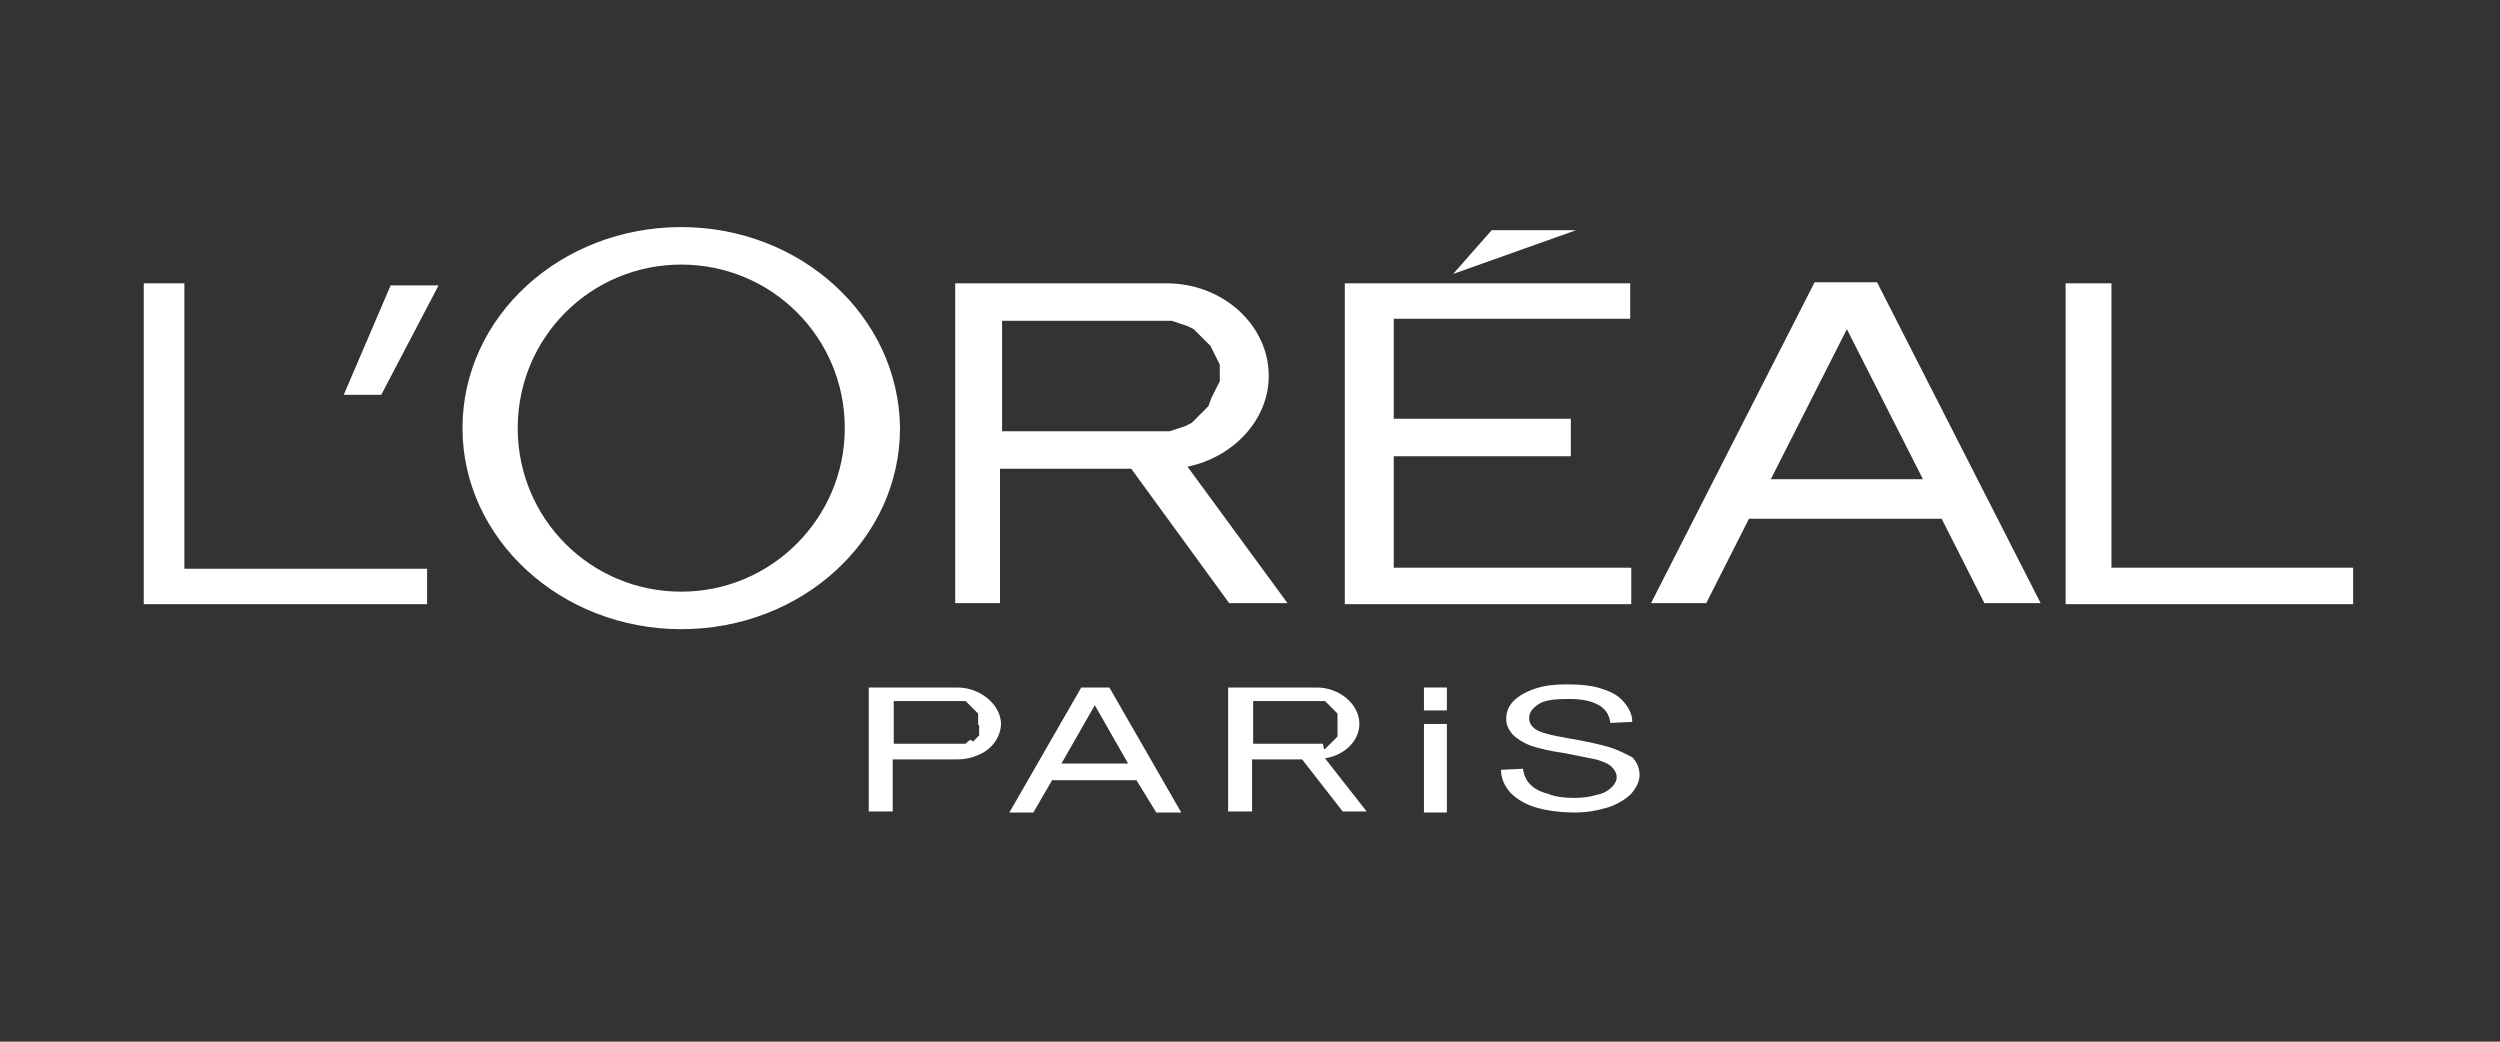
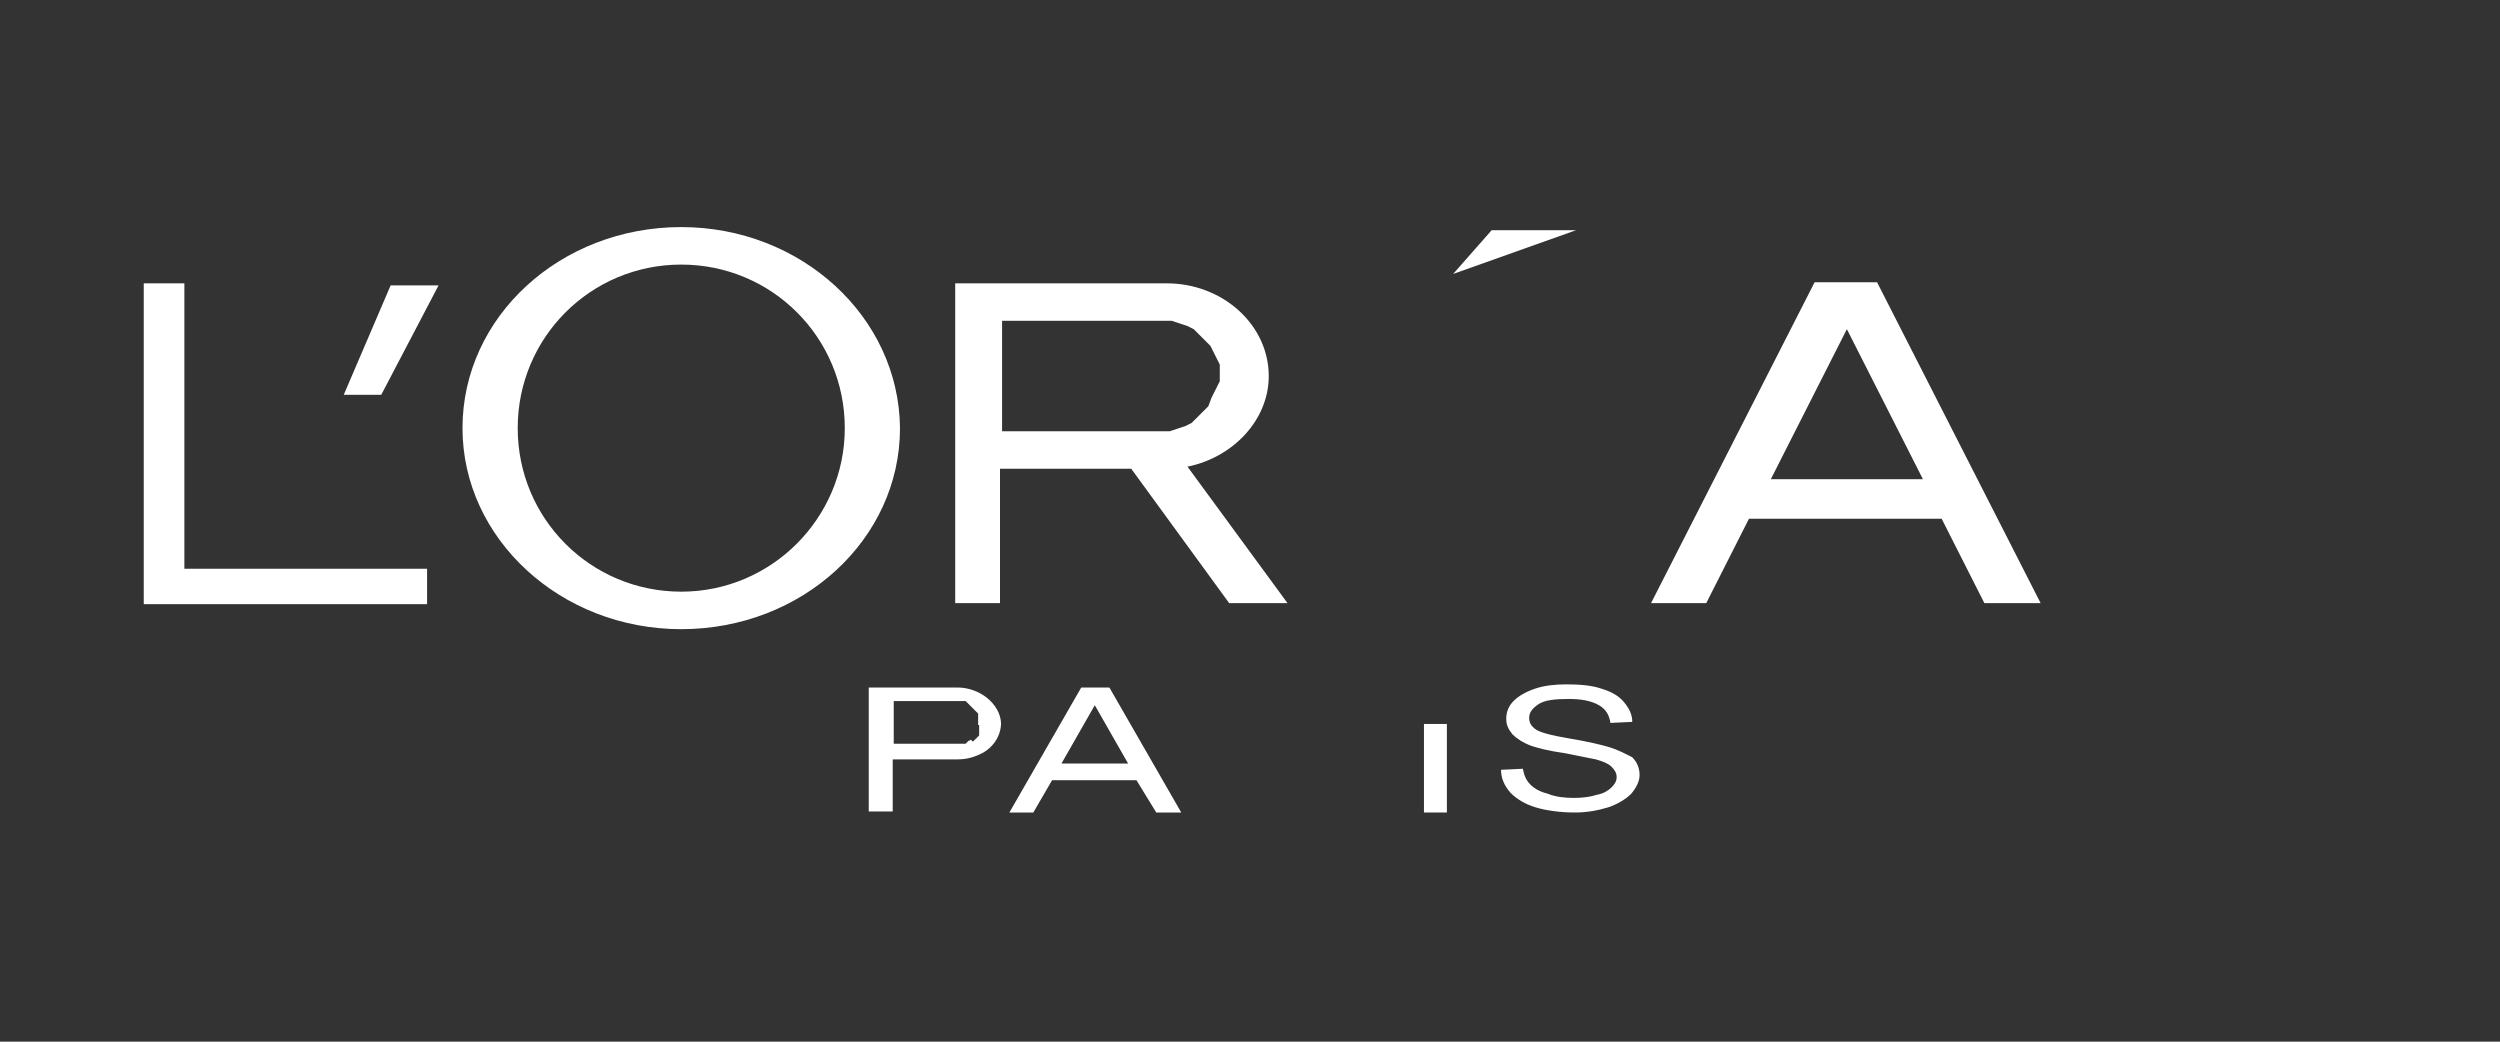
<svg xmlns="http://www.w3.org/2000/svg" id="Layer_1" x="0px" y="0px" viewBox="0 0 240 100" style="enable-background:new 0 0 240 100;" xml:space="preserve">
  <rect x="0" y="0" width="240" height="100" fill="#333333" stroke="none" />
  <style type="text/css">	.st0{fill:#FFFFFF;}</style>
  <g>
    <polygon class="st0" points="33,37.9 36.6,37.9 42.1,27.4 37.5,27.4  " />
    <path class="st0" d="M65.4,21.8c-11.6,0-21,8.6-21,19.3c0,10.6,9.4,19.3,21,19.3c11.6,0,21-8.6,21-19.3  C86.3,30.4,76.9,21.8,65.4,21.8z M65.4,56.8c-8.7,0-15.7-7-15.7-15.7c0-8.7,7-15.7,15.7-15.7c8.7,0,15.7,7,15.7,15.7  C81.1,49.7,74.1,56.8,65.4,56.8z" />
    <path class="st0" d="M96,45h12.6l9.4,12.9h5.6L114,44.8c4.4-0.9,7.8-4.5,7.8-8.7c0-4.9-4.4-8.9-9.8-8.9H96h-4.3V45v12.9H96V45z   M96.2,30.8h15.4l0.3,0l0.3,0l0.3,0l0.3,0.1l0.3,0.1l0.3,0.1l0.3,0.1l0.3,0.1l0.2,0.1l0.2,0.1l0.2,0.1l0.2,0.2l0.2,0.2l0.2,0.2  l0.2,0.2l0.2,0.2l0.2,0.2l0.2,0.2l0.2,0.2l0.1,0.2l0.1,0.2l0.1,0.2l0.1,0.2l0.1,0.2l0.1,0.2l0.1,0.2l0.1,0.2l0.1,0.2l0,0.2l0,0.2  l0,0.2l0,0.2l0,0.2l0,0.2l0,0.2l0,0.2l-0.1,0.2l-0.1,0.2l-0.1,0.2l-0.1,0.2l-0.1,0.2l-0.1,0.2l-0.1,0.2l-0.1,0.2L116,39l-0.2,0.2  l-0.2,0.2l-0.2,0.2l-0.2,0.2l-0.2,0.2l-0.2,0.2l-0.2,0.2l-0.2,0.2l-0.2,0.1l-0.2,0.1l-0.2,0.1l-0.3,0.1l-0.3,0.1l-0.3,0.1l-0.3,0.1  l-0.3,0.1l-0.3,0l-0.3,0l-0.3,0H96.2V30.8z" />
-     <polygon class="st0" points="156.6,54.5 133.8,54.5 133.8,43.8 150.8,43.8 150.8,40.2 133.8,40.2 133.8,30.6 156.5,30.6   156.5,27.2 129.1,27.2 129.1,58 156.6,58  " />
    <polygon class="st0" points="143.2,22.1 139.5,26.3 151.3,22.1  " />
    <polygon class="st0" points="17.7,27.2 13.8,27.2 13.8,58 41,58 41,54.6 17.7,54.6  " />
-     <rect x="136.7" y="66" class="st0" width="2.2" height="2.2" />
    <path class="st0" d="M154.4,71.7c-0.7-0.2-1.9-0.5-3.7-0.8c-1.8-0.3-2.9-0.6-3.3-0.9c-0.4-0.3-0.6-0.6-0.6-1.1  c0-0.5,0.3-0.9,0.9-1.3c0.6-0.4,1.6-0.5,2.9-0.5c1.3,0,2.2,0.2,2.9,0.6c0.7,0.4,1,1,1.1,1.7l2.1-0.1c0-0.7-0.3-1.3-0.8-1.9  c-0.5-0.6-1.2-1-2.2-1.3c-0.9-0.3-2-0.4-3.3-0.4c-1.1,0-2.1,0.1-3,0.4c-0.9,0.3-1.6,0.7-2.1,1.2c-0.5,0.5-0.7,1.1-0.7,1.7  c0,0.6,0.2,1,0.6,1.5c0.4,0.4,1,0.8,1.8,1.1c0.6,0.2,1.7,0.5,3.2,0.7c1.5,0.3,2.5,0.5,3,0.6c0.7,0.2,1.2,0.4,1.5,0.7  c0.3,0.3,0.5,0.6,0.5,1c0,0.4-0.2,0.7-0.5,1c-0.3,0.3-0.8,0.6-1.4,0.7c-0.6,0.2-1.4,0.3-2.2,0.3c-0.9,0-1.8-0.1-2.5-0.4  c-0.8-0.2-1.3-0.5-1.7-0.9c-0.4-0.4-0.6-0.9-0.7-1.5l-2.1,0.1c0,0.8,0.3,1.5,0.9,2.2c0.6,0.6,1.4,1.1,2.4,1.4  c1,0.3,2.3,0.5,3.8,0.5c1.2,0,2.2-0.2,3.2-0.5c0.9-0.3,1.7-0.8,2.2-1.3c0.5-0.6,0.8-1.2,0.8-1.8c0-0.6-0.2-1.2-0.7-1.7  C156.1,72.4,155.4,72,154.4,71.7z" />
    <path class="st0" d="M179.6,27.1H175h-0.8l-15.7,30.8h5.3l4.1-8.1h18.5l4.1,8.1h5.4l-15.7-30.8H179.6z M170,46l7.3-14.4l7.3,14.4  H170z" />
-     <polygon class="st0" points="202.7,54.5 202.7,27.2 198.3,27.2 198.3,58 225.9,58 225.9,54.5  " />
    <path class="st0" d="M91.9,66h-6.7h-1.8v6.9v5h2.3v-5h4.8c0.5,0,0.9,0,1.4,0c0.9,0,1.6-0.2,2.4-0.6c1.1-0.6,1.8-1.7,1.8-2.9  C96,67.6,94.1,66,91.9,66z M94,69.6L94,69.6l0,0.2l0,0.1l0,0.1l0,0.1l0,0.1l0,0.1l0,0.1l0,0.1l0,0.1l-0.1,0.1l-0.1,0.1l-0.1,0.1  l-0.1,0.1l-0.1,0.1l-0.1,0.1L93.2,71l-0.1,0.1L93,71.1l-0.1,0.1l-0.1,0.1l-0.1,0.1l-0.1,0l-0.1,0l-0.1,0l-0.1,0l-0.1,0l-0.1,0  l-0.1,0l-0.1,0l-0.1,0h-6v-4.1h6l0.1,0l0.1,0l0.1,0l0.1,0l0.1,0l0.1,0l0.1,0l0.1,0l0.1,0l0.1,0.1l0.1,0.1l0.1,0.1l0.1,0.1l0.1,0.1  l0.1,0.1l0.1,0.1l0.1,0.1l0.1,0.1l0.1,0.1l0.1,0.1l0.1,0.1l0,0.1l0,0.1l0,0.1l0,0.1l0,0.1l0,0.1l0,0.1l0,0.1l0,0.1l0,0.1V69.6  L94,69.6z" />
    <path class="st0" d="M106.1,66h-2h-0.3l-6.9,12h2.3l1.8-3.1h8.1L111,78h2.4l-6.9-12H106.1z M101.9,73.3l3.2-5.6l3.2,5.6H101.9z" />
-     <path class="st0" d="M130.5,69.5c0-1.9-1.9-3.5-4.1-3.5h0h-6.7h-1.8v6.9v5h2.3v-5h4.8l3.9,5h2.3l-4-5.1  C129.1,72.5,130.5,71.1,130.5,69.5z M127,71.4l-0.1,0l-0.1,0l-0.1,0l-0.1,0l-0.1,0l-0.1,0l-0.1,0h-6v-4.1h6l0.1,0l0.1,0l0.1,0  l0.1,0l0.1,0l0.1,0l0.1,0l0.1,0l0.1,0l0.1,0.1l0.1,0.1l0.1,0.1l0.1,0.1l0.1,0.1l0.1,0.1l0.1,0.1l0.1,0.1l0.1,0.1l0.1,0.1l0.1,0.1  l0.1,0.1l0,0.1l0,0.1l0,0.1l0,0.1l0,0.1l0,0.1l0,0.1l0,0.1l0,0.1l0,0.1l0,0.1l0,0.1l0,0.1l0,0.1l0,0.1l0,0.1l0,0.1l0,0.1l0,0.1  l0,0.1l0,0.1l0,0.1l-0.1,0.1l-0.1,0.1l-0.1,0.1l-0.1,0.1l-0.1,0.1l-0.1,0.1l-0.1,0.1l-0.1,0.1l-0.1,0.1l-0.1,0.1l-0.1,0.1l-0.1,0.1  l-0.1,0L127,71.4z" />
    <rect x="136.7" y="69.5" class="st0" width="2.2" height="8.5" />
  </g>
</svg>